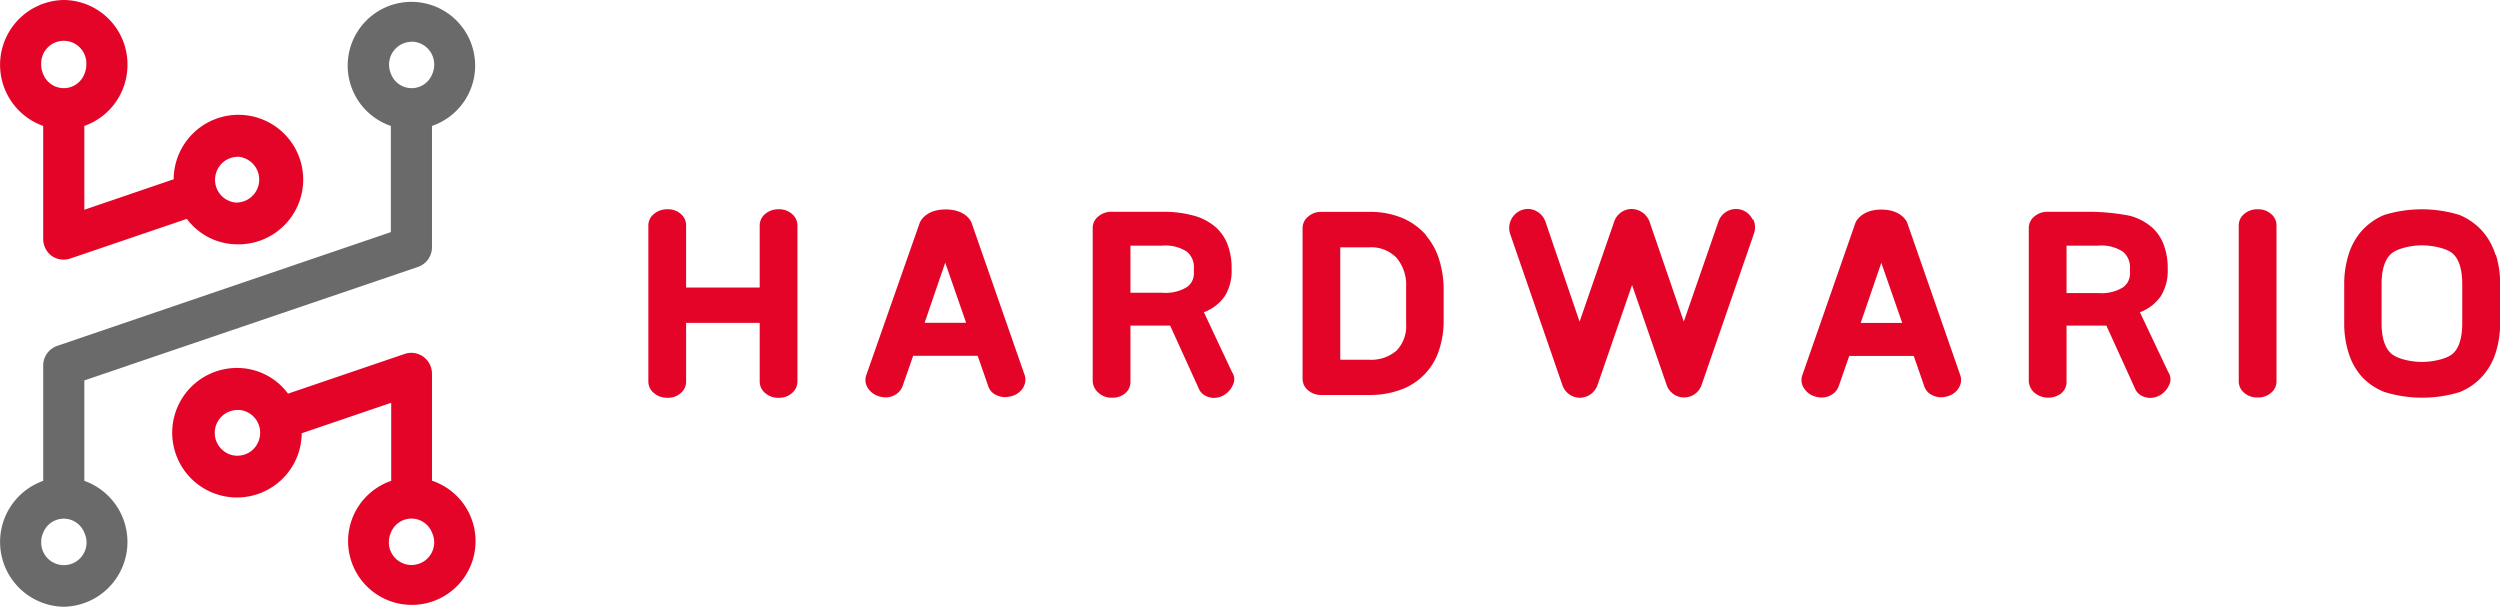
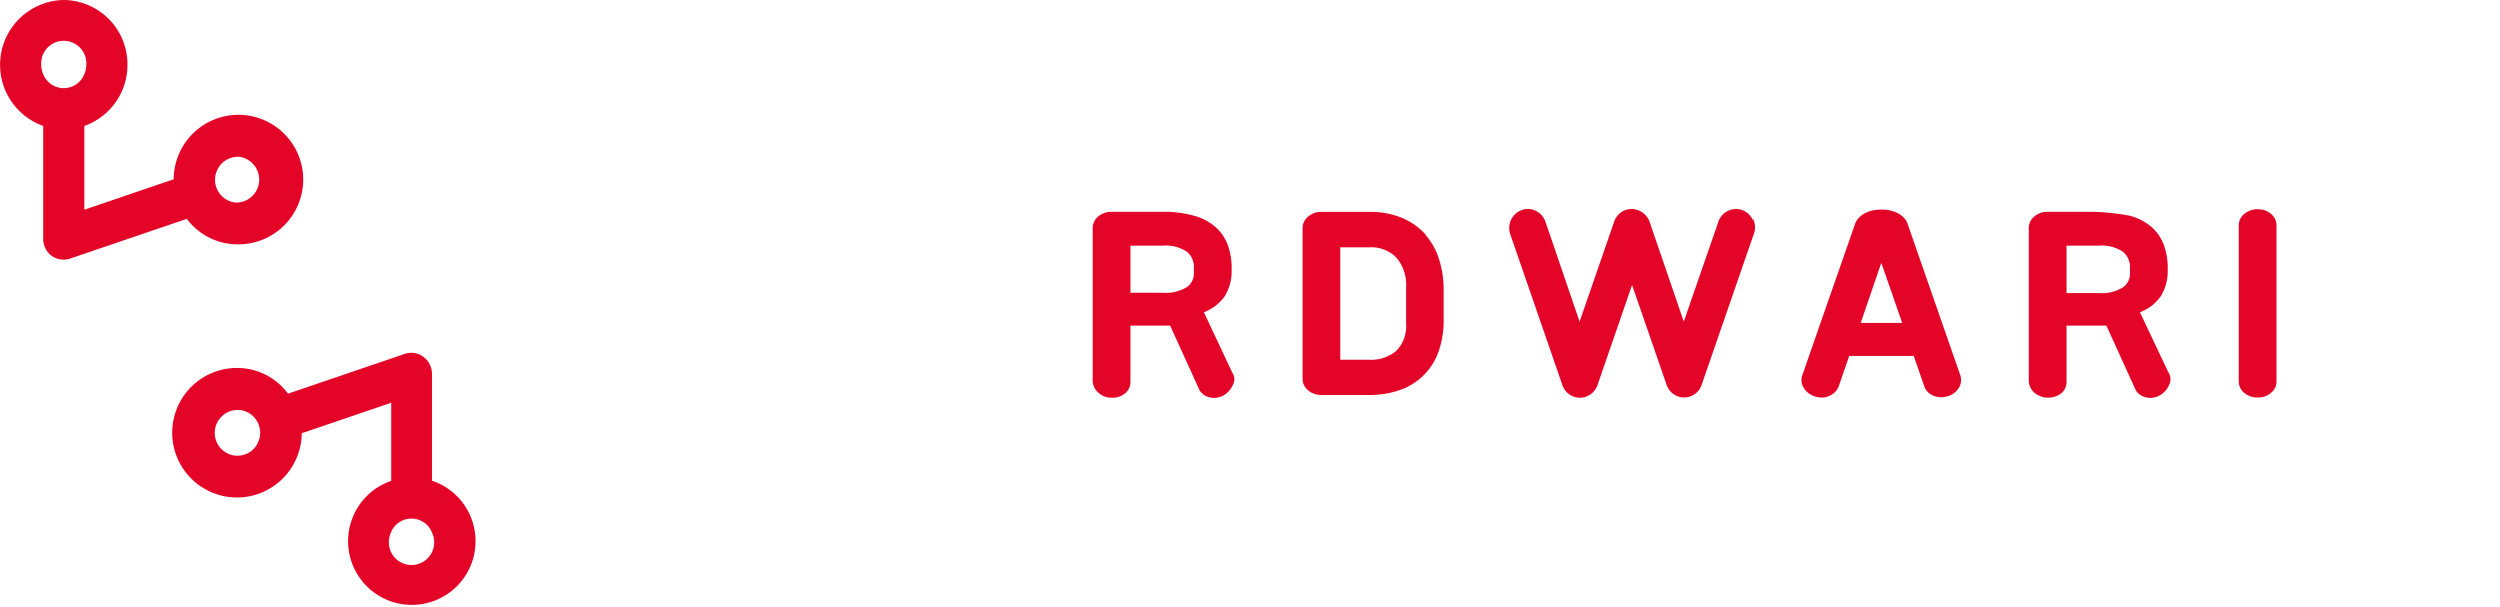
<svg xmlns="http://www.w3.org/2000/svg" width="339.71" height="82.45" viewBox="0 0 339.71 82.45">
  <defs>
    <style>.cls-1{fill:#6b6a6a;}.cls-2{fill:#e30427;}</style>
  </defs>
  <title>hw-logo</title>
  <g id="Layer_2" data-name="Layer 2">
    <g id="Layer_1-2" data-name="Layer 1">
-       <path class="cls-1" d="M5.6,73.66a3,3,0,0,1,.27-1.27,3,3,0,0,1,5.59,0A3.08,3.08,0,1,1,5.6,73.66m50.31-68A3.09,3.09,0,0,1,59,8.8a3,3,0,0,1-.27,1.27,3,3,0,0,1-5.59,0,3.18,3.18,0,0,1-.27-1.27,3.09,3.09,0,0,1,3.07-3.12M11.46,65.34V51.69L56.8,36.27a2.83,2.83,0,0,0,1.9-2.69V17.11a8.66,8.66,0,1,0-5.59,0V31.54L7.77,47a2.83,2.83,0,0,0-1.9,2.69V65.34A8.81,8.81,0,0,0,8.66,82.45a8.81,8.81,0,0,0,2.8-17.11" />
      <path class="cls-2" d="M11.73,8.79a3.19,3.19,0,0,1-.27,1.28,3,3,0,0,1-5.59,0A3,3,0,0,1,5.6,8.79a3.07,3.07,0,1,1,6.13,0m20.55,12.5a3.12,3.12,0,0,1,0,6.23,1.37,1.37,0,0,1-.29,0,3.1,3.1,0,0,1-2.77-3.09,3.19,3.19,0,0,1,1-2.3,3.09,3.09,0,0,1,2.07-.82M5.87,17.11V32.44A2.85,2.85,0,0,0,7,34.75a2.78,2.78,0,0,0,1.63.53,3,3,0,0,0,.89-.14l15.87-5.4a8.58,8.58,0,0,0,6.86,3.46,8.8,8.8,0,1,0-8.65-8.84L11.46,28.5V17.11a8.78,8.78,0,0,0,5.86-8.32A8.74,8.74,0,0,0,8.66,0,8.81,8.81,0,0,0,5.87,17.11" />
      <path class="cls-2" d="M52.84,73.66a3.1,3.1,0,0,1,.27-1.27,3,3,0,0,1,5.6,0,3.08,3.08,0,1,1-5.87,1.27M32.29,61.93a3.11,3.11,0,0,1,0-6.22h.29a3.1,3.1,0,0,1,2.77,3.1,3.15,3.15,0,0,1-1,2.3,3.06,3.06,0,0,1-2.07.81m26.42,3.41V50.79a2.86,2.86,0,0,0-1.17-2.31A2.77,2.77,0,0,0,55,48.09l-15.86,5.4A8.6,8.6,0,0,0,32.29,50,8.8,8.8,0,1,0,41,58.87l12.16-4.14V65.34a8.66,8.66,0,1,0,5.6,0" />
-       <path class="cls-2" d="M105.85,28.44a2.72,2.72,0,0,0-1.9.65,2.05,2.05,0,0,0-.72,1.52v8.46h-10V30.61a2,2,0,0,0-.7-1.52,2.56,2.56,0,0,0-1.81-.65,2.75,2.75,0,0,0-1.87.64,2,2,0,0,0-.75,1.53V51.87a2,2,0,0,0,.75,1.53,2.71,2.71,0,0,0,1.87.65,2.56,2.56,0,0,0,1.81-.66,2,2,0,0,0,.7-1.52v-8h10v8a2.05,2.05,0,0,0,.72,1.52,2.68,2.68,0,0,0,1.9.66,2.52,2.52,0,0,0,1.79-.66,2.05,2.05,0,0,0,.72-1.52V30.61a2.05,2.05,0,0,0-.72-1.52,2.56,2.56,0,0,0-1.79-.65" />
      <path class="cls-2" d="M162.23,36.43v.72A2.26,2.26,0,0,1,161.3,39a5.57,5.57,0,0,1-3.37.78h-4.32V33.38h4.32a5.28,5.28,0,0,1,3.36.83,2.71,2.71,0,0,1,.94,2.22m1.36,6a6.06,6.06,0,0,0,2.84-2.19,6.45,6.45,0,0,0,.93-3.51v-.26a9.09,9.09,0,0,0-.51-3.13,6,6,0,0,0-1.64-2.45,7.42,7.42,0,0,0-2.94-1.57,15.3,15.3,0,0,0-4.34-.54H151.1a2.71,2.71,0,0,0-1.87.64,2,2,0,0,0-.75,1.52V51.76a2.19,2.19,0,0,0,.74,1.57,2.58,2.58,0,0,0,1.88.71,2.63,2.63,0,0,0,1.8-.6,2,2,0,0,0,.71-1.49V44.24H159l4,8.79a2.1,2.1,0,0,0,1.35.95,2.21,2.21,0,0,0,.62.09,2.79,2.79,0,0,0,1.28-.34,3.06,3.06,0,0,0,1.31-1.49,1.66,1.66,0,0,0-.14-1.66Z" />
      <path class="cls-2" d="M191.07,39V44a4.79,4.79,0,0,1-1.31,3.65A5.27,5.27,0,0,1,186,48.88h-3.88V33.61H186A4.8,4.8,0,0,1,189.74,35a5.69,5.69,0,0,1,1.33,4m2.68-7.09a9.11,9.11,0,0,0-3.2-2.29,11.43,11.43,0,0,0-4.52-.83h-6.39a2.65,2.65,0,0,0-1.89.65A2,2,0,0,0,177,31V51.5a2,2,0,0,0,.73,1.52,2.69,2.69,0,0,0,1.89.65H186a12.12,12.12,0,0,0,4.51-.78,8.46,8.46,0,0,0,5.06-5.4,12.48,12.48,0,0,0,.6-3.92V39.4a13.6,13.6,0,0,0-.6-4.08,9.11,9.11,0,0,0-1.85-3.38" />
      <path class="cls-2" d="M258.48,43.88h-5.64l2.8-8.17Zm.67-13.64s-.66-1.76-3.51-1.76-3.52,1.81-3.52,1.81l-7.26,20.83a2,2,0,0,0,.29,1.66,2.66,2.66,0,0,0,1.66,1.14,3.28,3.28,0,0,0,.74.1,2.5,2.5,0,0,0,1.15-.28,2.25,2.25,0,0,0,1.15-1.25l1.43-4.12h8.77l1.41,4.07a2.07,2.07,0,0,0,1.11,1.26,2.68,2.68,0,0,0,1.93.18,2.58,2.58,0,0,0,1.65-1.14,2.06,2.06,0,0,0,.25-1.67Z" />
      <path class="cls-2" d="M289.43,36.43v.72a2.27,2.27,0,0,1-.94,1.89,5.51,5.51,0,0,1-3.36.78h-4.32V33.38h4.32a5.26,5.26,0,0,1,3.35.83,2.72,2.72,0,0,1,.95,2.22m1.35,6a6,6,0,0,0,2.84-2.19,6.46,6.46,0,0,0,.94-3.51v-.26a9.13,9.13,0,0,0-.51-3.13,6,6,0,0,0-1.64-2.45,7.47,7.47,0,0,0-3-1.57,29.41,29.41,0,0,0-5.94-.54H278.3a2.71,2.71,0,0,0-1.87.64,2,2,0,0,0-.75,1.52V51.76a2.21,2.21,0,0,0,.73,1.57,2.93,2.93,0,0,0,3.69.11,2,2,0,0,0,.71-1.49V44.24h5.41l4,8.79a2.08,2.08,0,0,0,1.35.95,2.16,2.16,0,0,0,.62.09,2.79,2.79,0,0,0,1.28-.34,3.06,3.06,0,0,0,1.31-1.49,1.69,1.69,0,0,0-.14-1.66Z" />
      <path class="cls-2" d="M306.83,28.44a2.72,2.72,0,0,0-1.9.65,2,2,0,0,0-.72,1.52V51.84a2,2,0,0,0,.72,1.52,2.72,2.72,0,0,0,1.9.65,2.59,2.59,0,0,0,1.79-.65,2,2,0,0,0,.72-1.52V30.61a2,2,0,0,0-.72-1.52,2.58,2.58,0,0,0-1.79-.65" />
-       <path class="cls-2" d="M329.1,49.18c-1.44,0-3.4-.4-4.23-1.19s-1.25-2.15-1.25-4.08v-5.3c0-1.92.42-3.3,1.25-4.08s2.79-1.19,4.23-1.19,3.47.4,4.27,1.19,1.21,2.15,1.21,4.08v5.3c0,1.93-.41,3.3-1.21,4.08s-2.78,1.19-4.27,1.19m10-14.54a8.76,8.76,0,0,0-1.8-3.25,8.62,8.62,0,0,0-3.07-2.17,17.33,17.33,0,0,0-10.28,0,8.54,8.54,0,0,0-3.05,2.17,8.86,8.86,0,0,0-1.78,3.25,13.37,13.37,0,0,0-.58,4v5.26a13.32,13.32,0,0,0,.58,4,8.78,8.78,0,0,0,1.78,3.25A8.31,8.31,0,0,0,324,53.26a17.33,17.33,0,0,0,10.28,0,8.38,8.38,0,0,0,3.07-2.17,8.68,8.68,0,0,0,1.8-3.25,13.32,13.32,0,0,0,.58-4V38.61a13.37,13.37,0,0,0-.58-4" />
      <path class="cls-2" d="M238.17,29.87a2.55,2.55,0,0,0-1.44-1.33,2.53,2.53,0,0,0-3.23,1.59L228.8,43.7l-4.66-13.59a2.63,2.63,0,0,0-2.42-1.71,2.51,2.51,0,0,0-2.38,1.72l-4.7,13.59L210,30.12a2.59,2.59,0,0,0-1.31-1.47,2.4,2.4,0,0,0-1.93-.1,2.6,2.6,0,0,0-1.54,3.28l7.07,20.46a2.54,2.54,0,0,0,2.39,1.76,2.57,2.57,0,0,0,2.4-1.74l4.69-13.58,4.69,13.55a2.51,2.51,0,0,0,4.77,0l7.09-20.5a2.52,2.52,0,0,0-.1-2" />
-       <path class="cls-2" d="M131.28,43.86h-5.64l2.8-8.17ZM132,30.22s-.66-1.76-3.51-1.76-3.51,1.81-3.51,1.81L117.67,51.1a2,2,0,0,0,.28,1.66,2.69,2.69,0,0,0,1.67,1.14,3.21,3.21,0,0,0,.74.1,2.49,2.49,0,0,0,1.14-.28,2.24,2.24,0,0,0,1.15-1.26l1.43-4.11h8.77l1.42,4.07a2,2,0,0,0,1.1,1.26,2.69,2.69,0,0,0,1.93.18A2.58,2.58,0,0,0,139,52.72a2.08,2.08,0,0,0,.26-1.68Z" />
    </g>
  </g>
</svg>